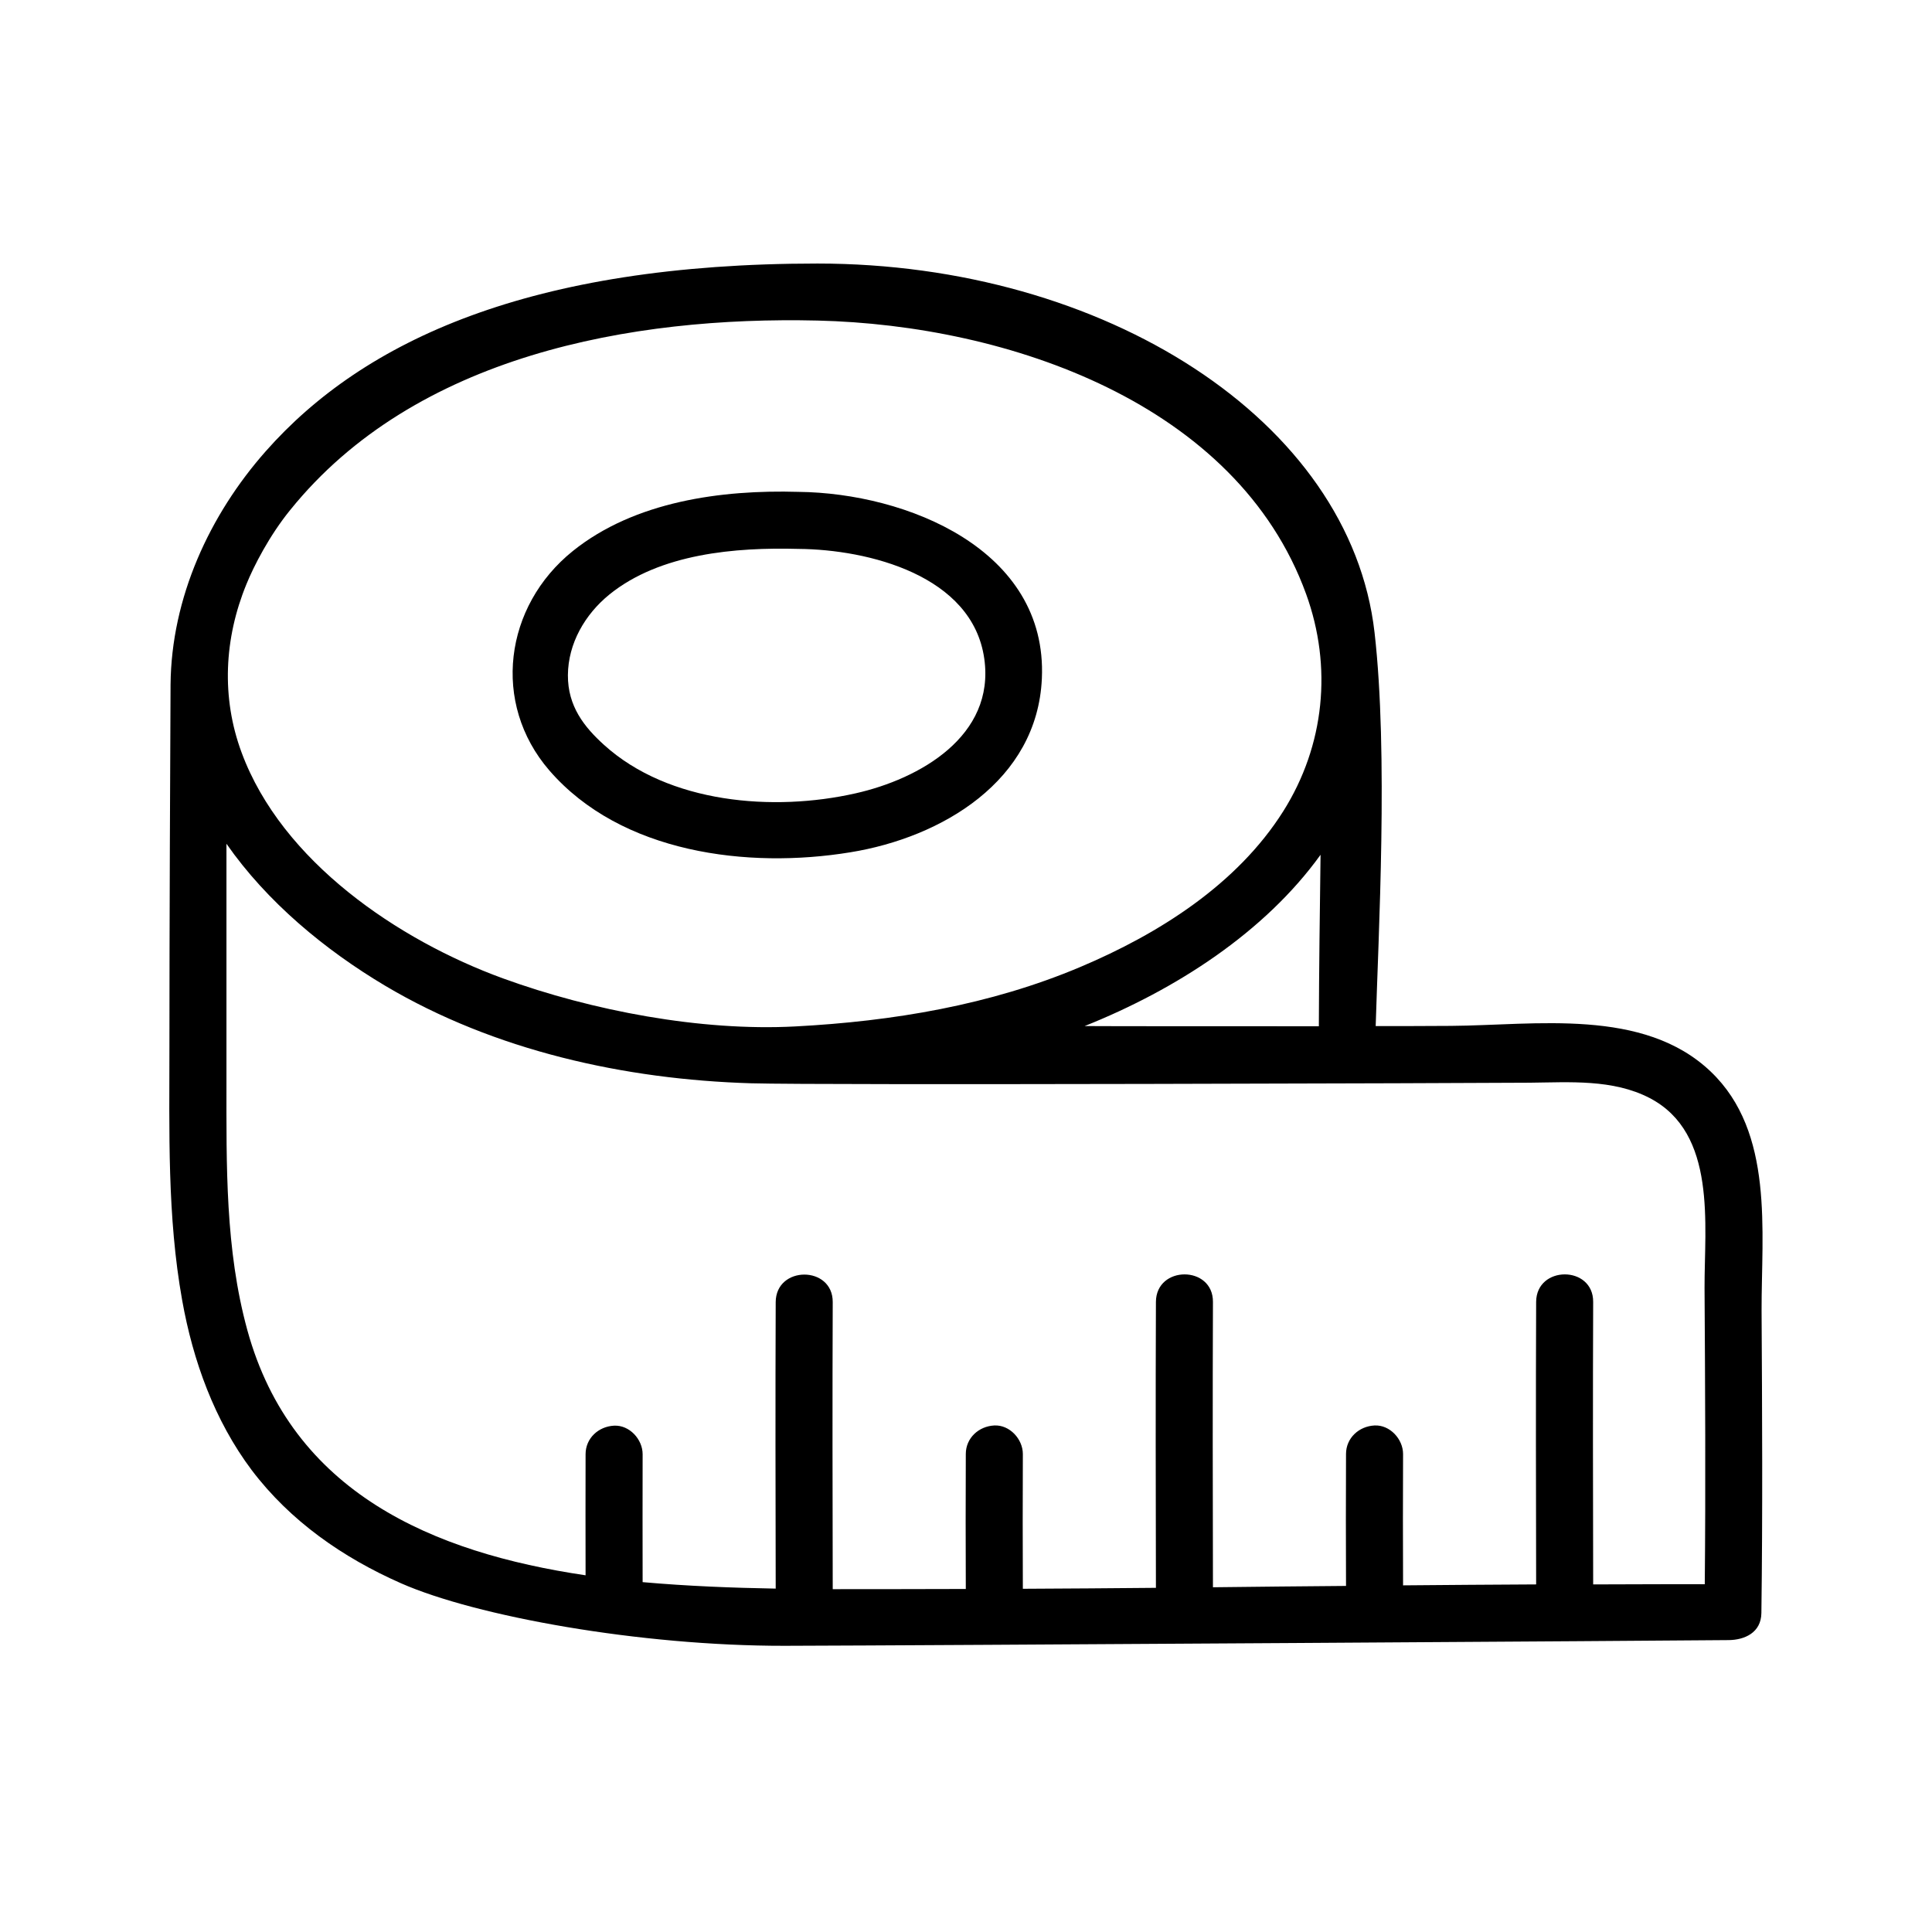
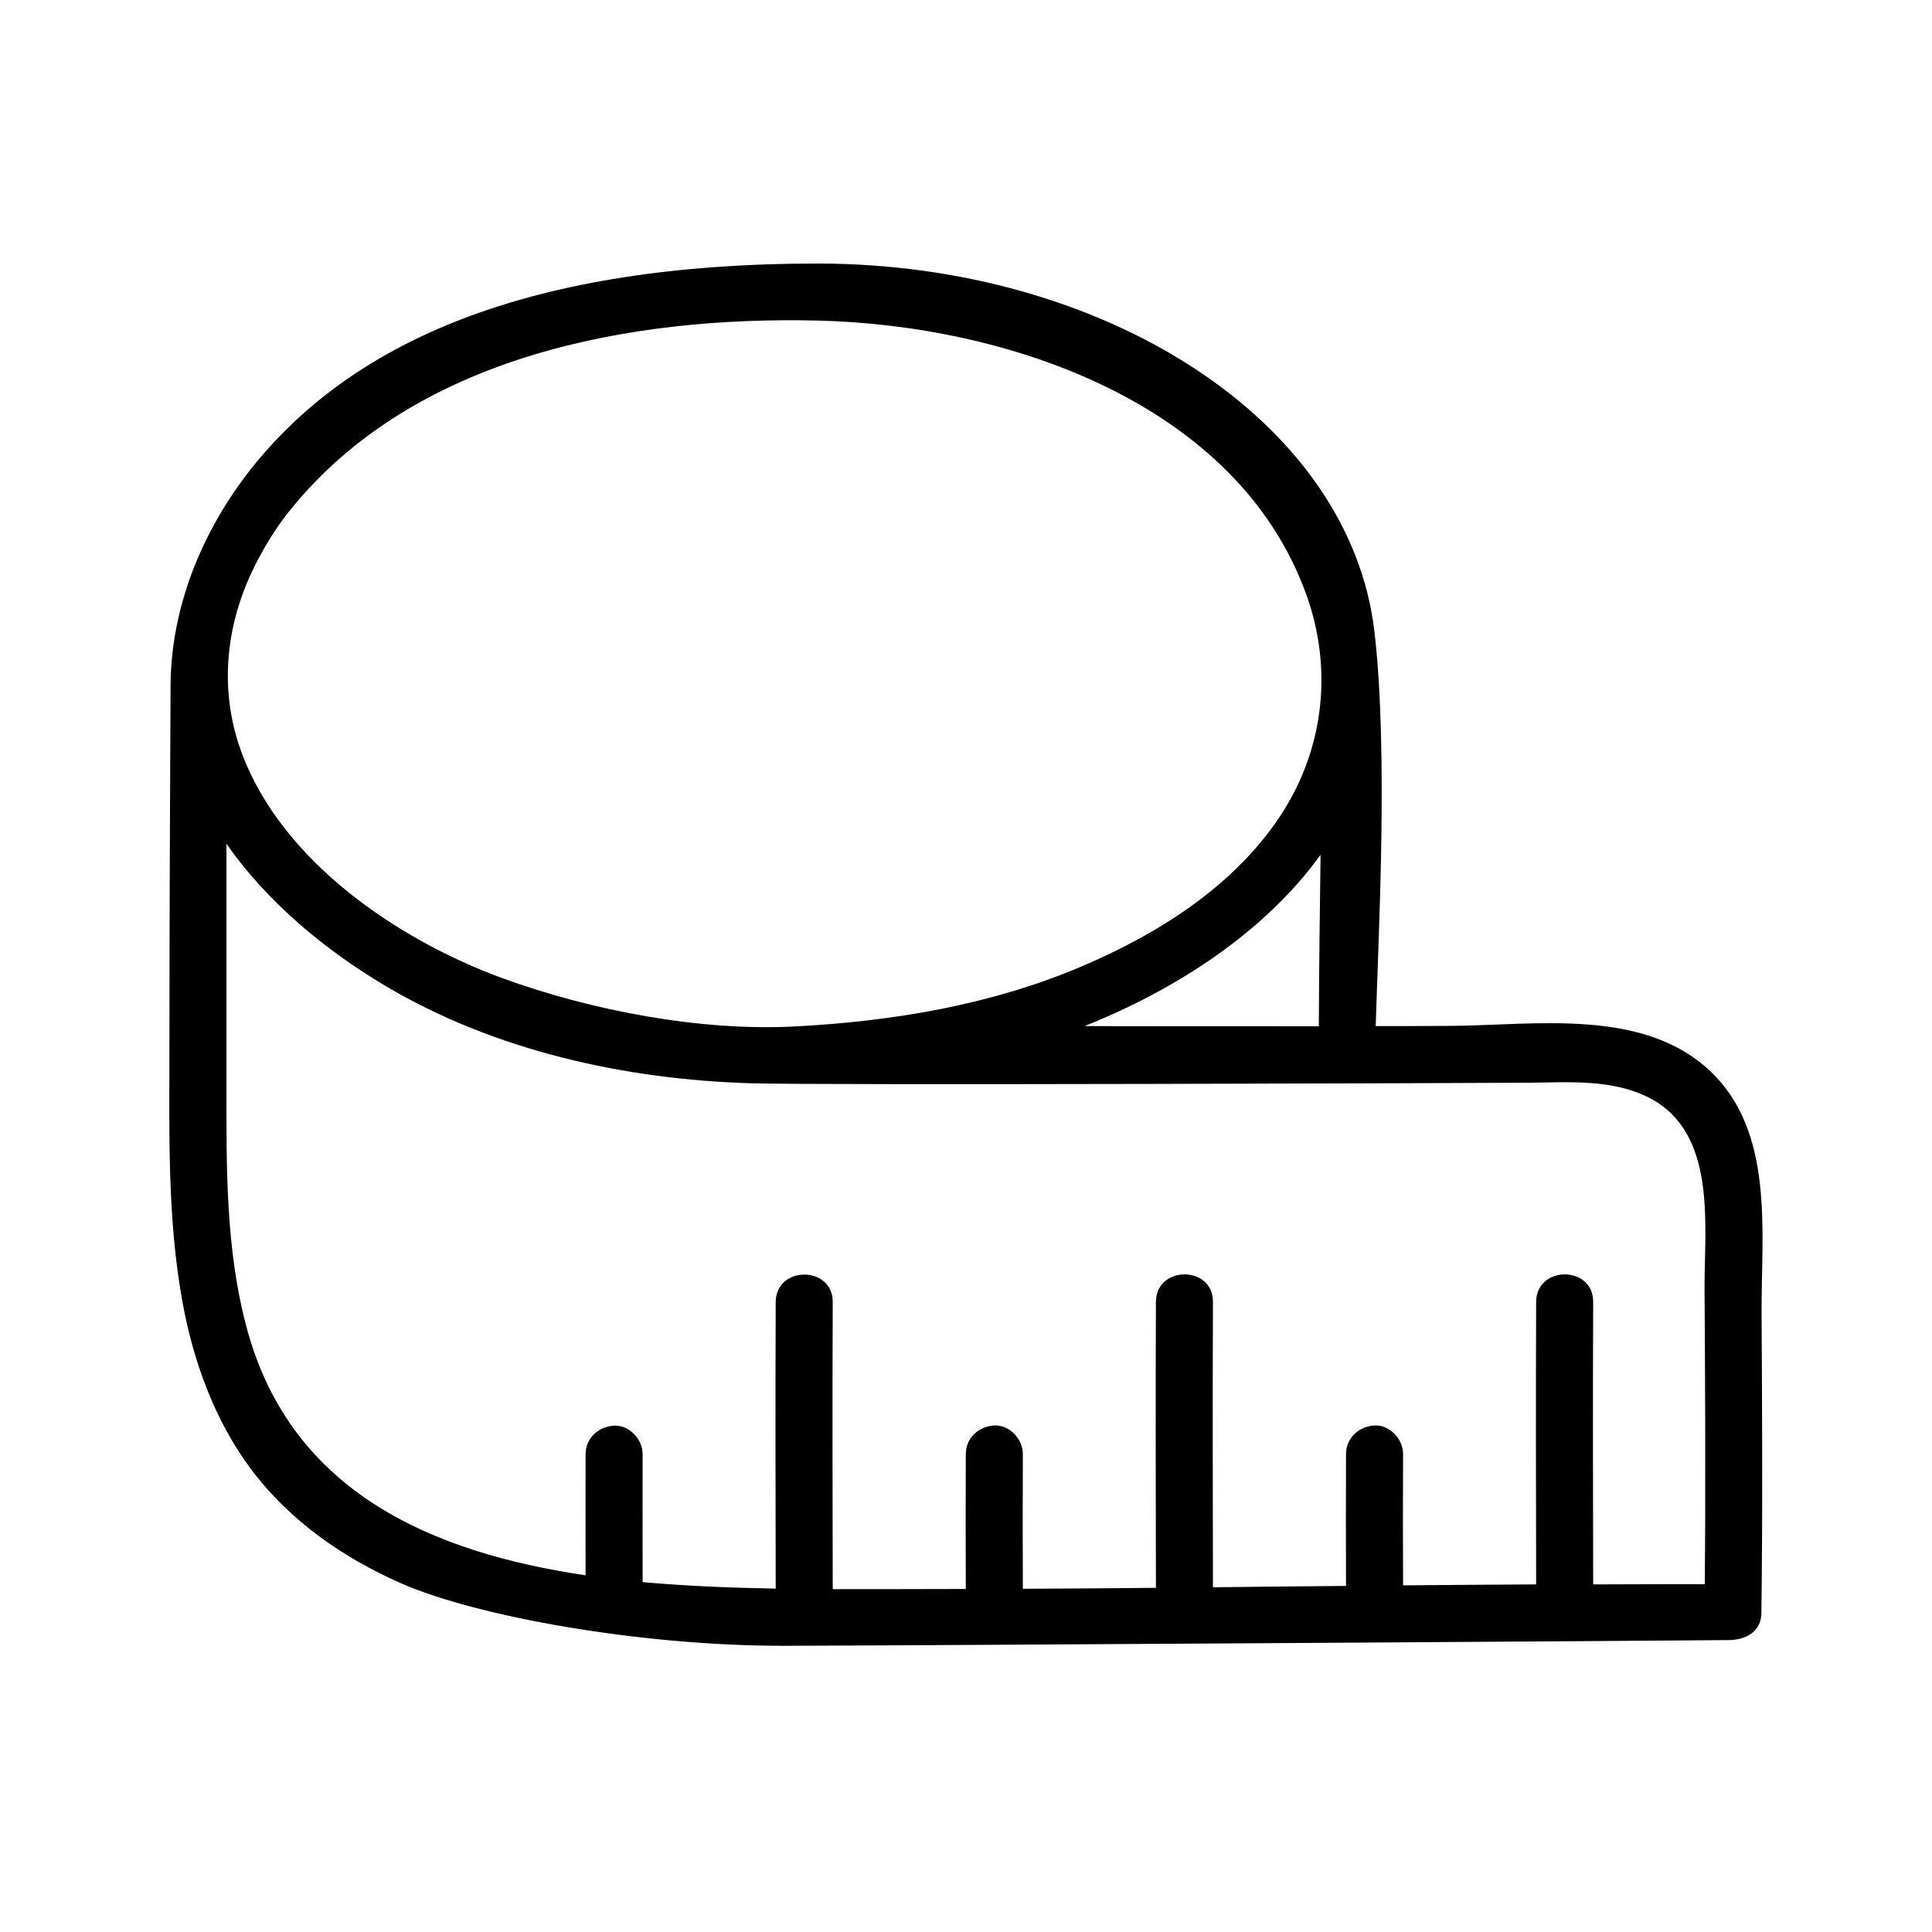
<svg xmlns="http://www.w3.org/2000/svg" fill="#000000" width="800px" height="800px" version="1.1" viewBox="144 144 512 512">
  <g>
-     <path d="m369.32 369.87c24.285-3.93 49.574-18.941 50.785-46.047 1.562-34.258-35.973-49.172-64.488-49.473-20.453-0.605-43.43 2.519-59.801 15.668-18.188 14.609-21.613 40.355-6.246 58.141 19.043 22.012 52.695 26.145 79.75 21.711zm-63.832-68.316c13.453-10.883 33.453-12.543 50.129-12.09 18.488 0.152 46.098 7.004 49.223 29.07 2.922 20.504-17.078 31.891-34.16 35.719-21.664 4.887-49.422 2.719-66.605-12.848-5.289-4.785-9.621-10.277-9.574-18.488 0.055-8.414 4.539-16.125 10.988-21.363z" />
    <path d="m597.39 428.01c-17.836-17.027-46.5-12.293-68.871-12.141-6.648 0.051-13.301 0.051-19.949 0.051 0.707-24.082 3.375-72.246-0.301-104.29-6.398-56.277-71.691-97.789-147.62-97.789-76.125 0-120.26 20.355-146.21 49.727-14.965 16.926-25.039 38.891-25.242 61.863-0.098 18.289-0.301 64.691-0.301 95.926 0 22.469-0.605 44.988 3.375 67.207 2.871 16.07 8.566 31.891 18.438 45.039 10.227 13.504 24.133 23.176 39.551 29.977 19.902 8.766 63.277 16.625 101.67 16.574 40.055-0.102 235.93-1.359 250.24-1.512 4.082-0.051 8.566-1.914 8.613-7.203 0.352-26.703 0.203-53.402 0.051-80.105-0.047-21.004 3.379-47.254-13.449-63.324zm-388.09-129.18c1.965-4.836 6.098-12.898 11.586-19.648 33.102-41.059 90.484-51.387 139.81-50.23 50.582 1.211 111.09 21.965 129.43 72.449 7.004 19.297 4.938 40.152-6.047 57.586-12.242 19.398-33 32.496-53.758 41.262-23.832 10.078-49.676 14.41-75.621 15.77-24.938 1.309-53.758-4.133-77.434-12.746-27.762-10.125-58.543-30.984-69.223-59.801-5.441-14.613-4.637-30.281 1.258-44.641zm284.66 71.695c-0.203 15.164-0.402 30.277-0.453 45.445-15.719 0-57.082 0-62.07-0.051 24.23-9.676 47.762-24.891 62.523-45.395zm101.82 193.31c-9.875-0.051-19.699 0.051-29.574 0.051-0.051-24.938-0.102-49.926 0-74.867 0.051-9.723-15.062-9.723-15.113 0-0.102 24.938-0.051 49.926 0 74.867-11.738 0.051-23.527 0.152-35.266 0.25-0.051-11.586-0.051-23.227 0-34.812 0-3.93-3.477-7.758-7.559-7.559-4.133 0.203-7.559 3.324-7.559 7.559-0.051 11.637-0.051 23.328 0 34.965-11.738 0.102-23.527 0.203-35.266 0.352-0.051-25.191-0.102-50.43 0-75.621 0.051-9.723-15.062-9.723-15.113 0-0.102 25.242-0.051 50.531 0 75.773-11.738 0.102-23.527 0.203-35.266 0.25-0.051-11.891-0.051-23.832 0-35.719 0-3.93-3.477-7.758-7.559-7.559-4.133 0.203-7.559 3.324-7.559 7.559-0.051 11.941-0.051 23.832 0 35.77-10.227 0.051-33.703 0.051-35.266 0.051-0.051-25.34-0.102-50.734 0-76.074 0.051-9.723-15.062-9.723-15.113 0-0.102 25.293-0.051 50.633 0 75.926-11.438-0.203-23.375-0.656-35.266-1.715 0-11.285-0.051-22.621 0-33.906 0-3.93-3.477-7.758-7.559-7.559-4.133 0.203-7.559 3.324-7.559 7.559-0.051 10.73 0 21.41 0 32.094-40.508-5.996-77.789-21.914-89.629-64.941-5.894-21.461-5.543-43.781-5.543-65.848v-63.078c10.781 15.469 26.148 28.164 42.066 37.633 29.02 17.23 63.531 24.836 96.934 25.844 18.691 0.555 192.81-0.051 206.31-0.152 10.578-0.102 22.117-1.008 31.891 4.082 17.836 9.32 14.461 33.555 14.508 50.281 0.16 26.051 0.312 52.301 0.059 78.547z" />
  </g>
</svg>